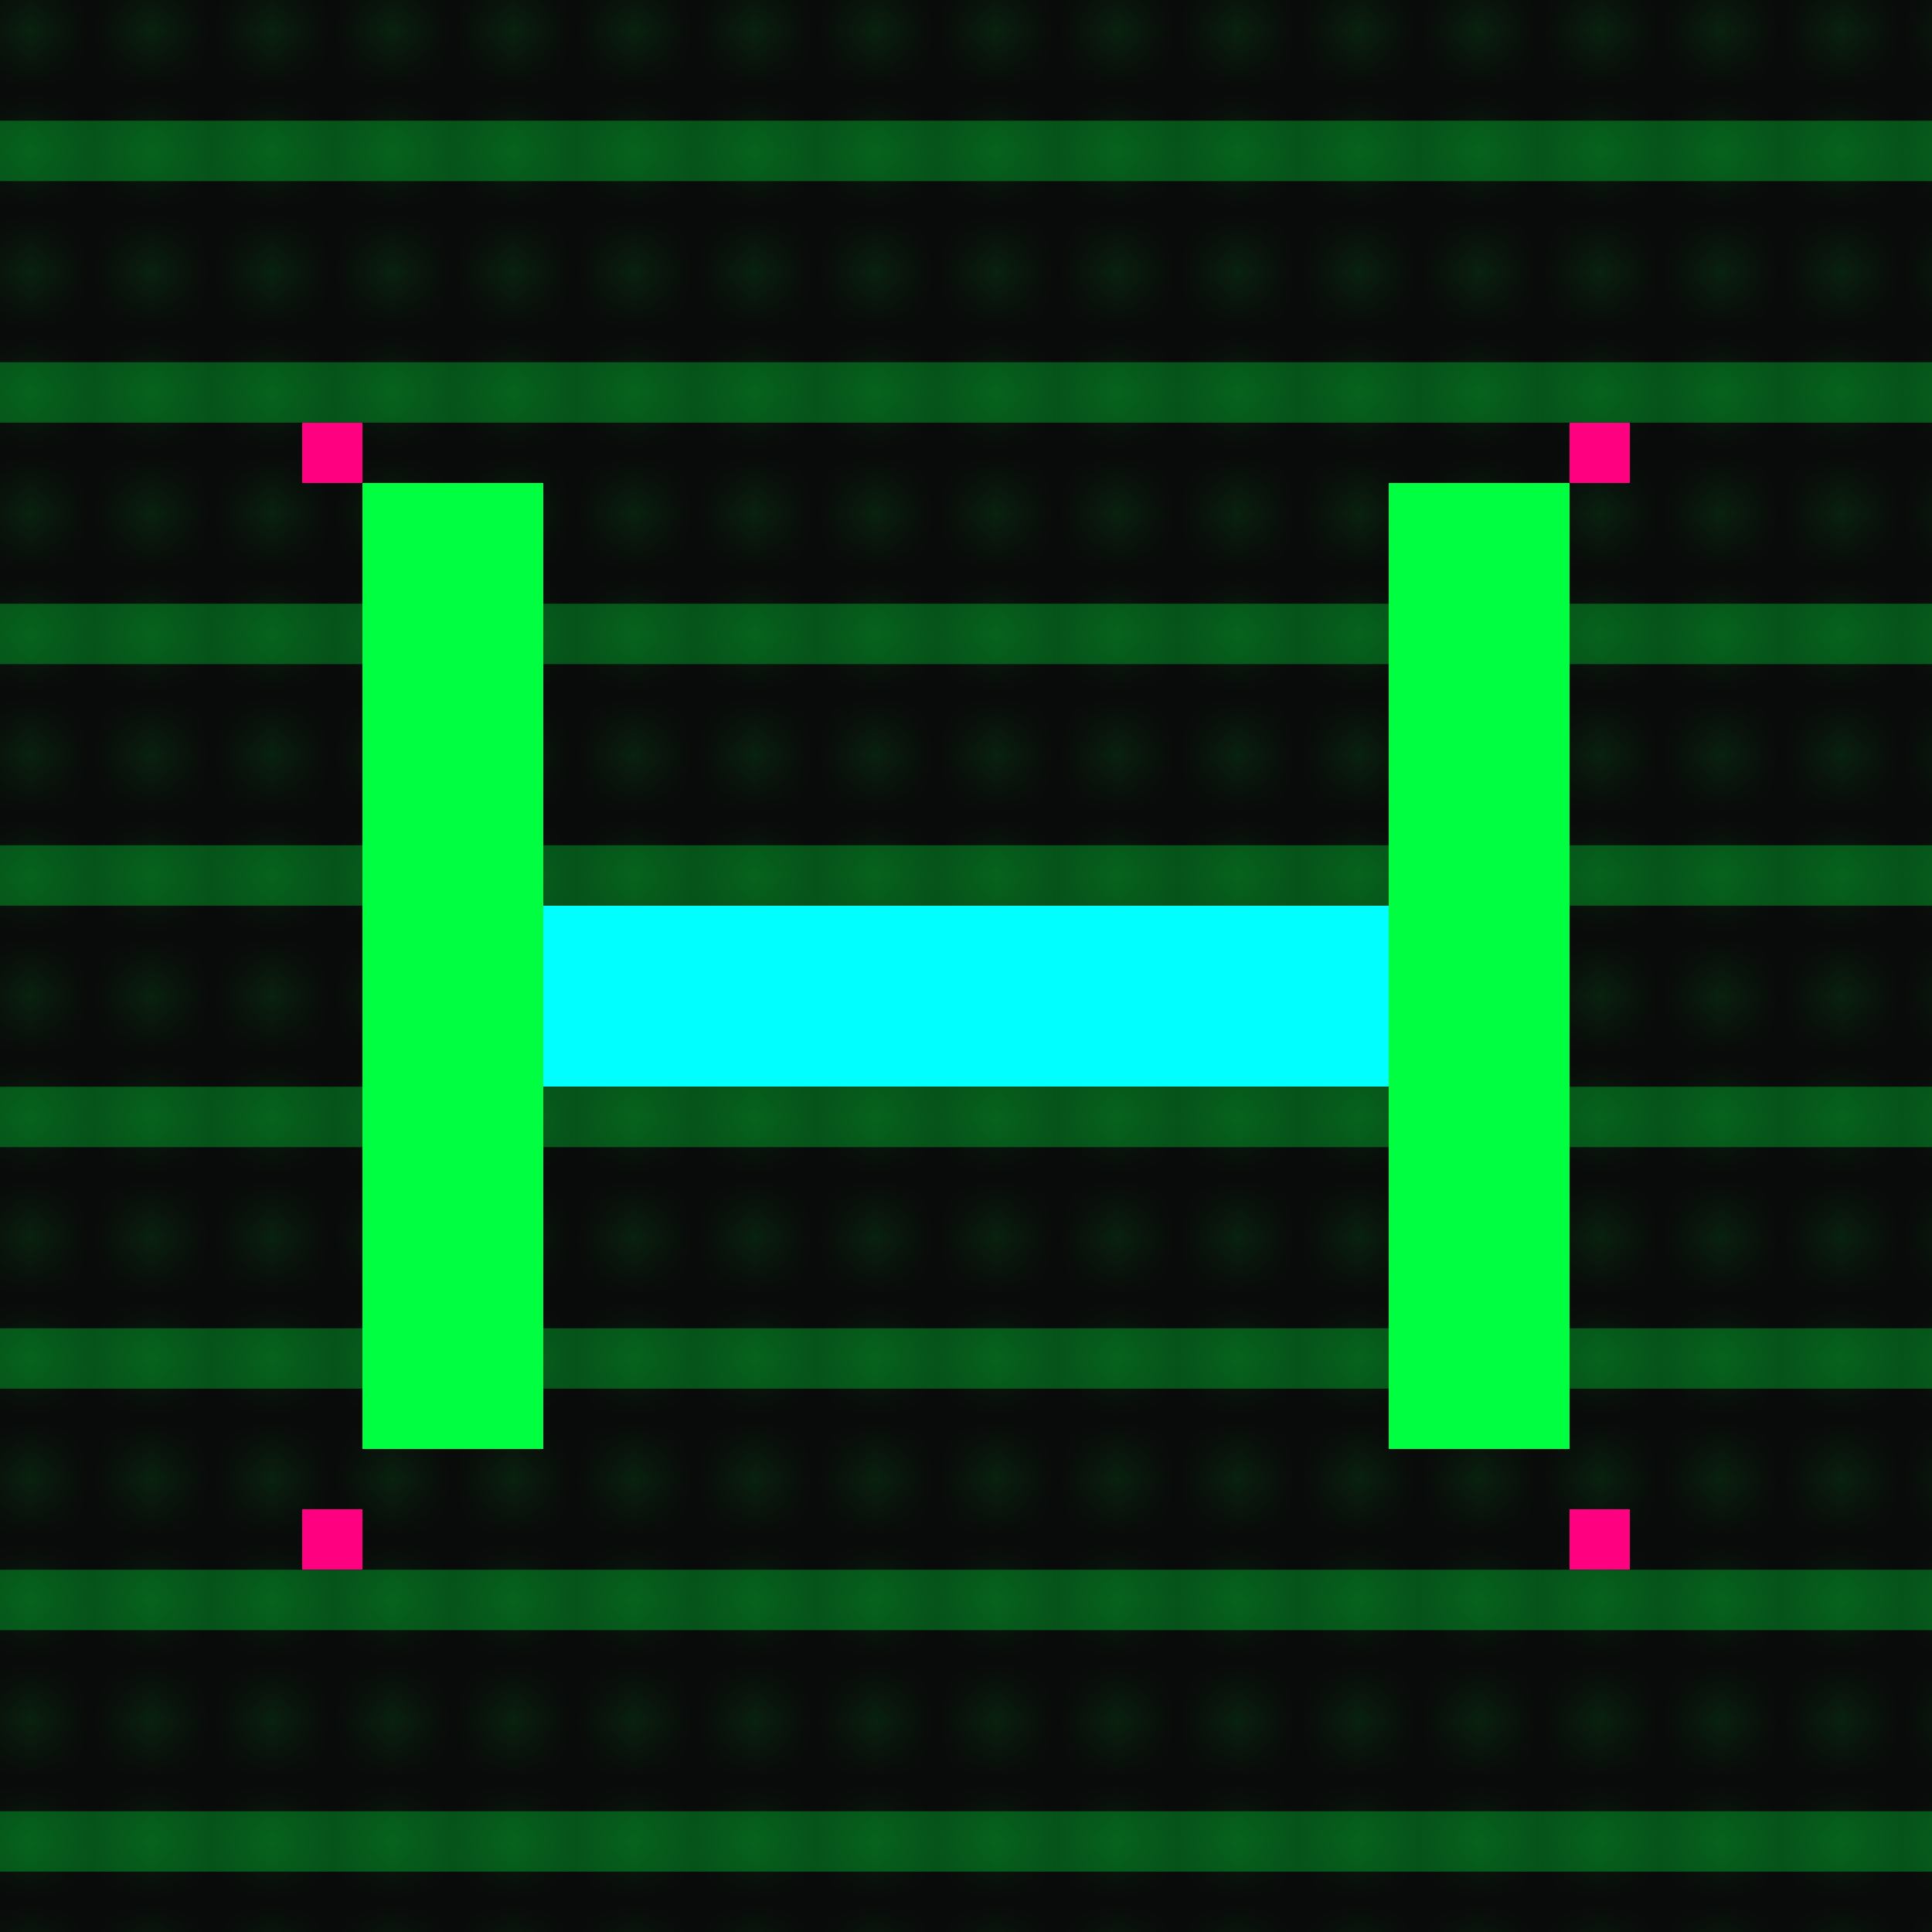
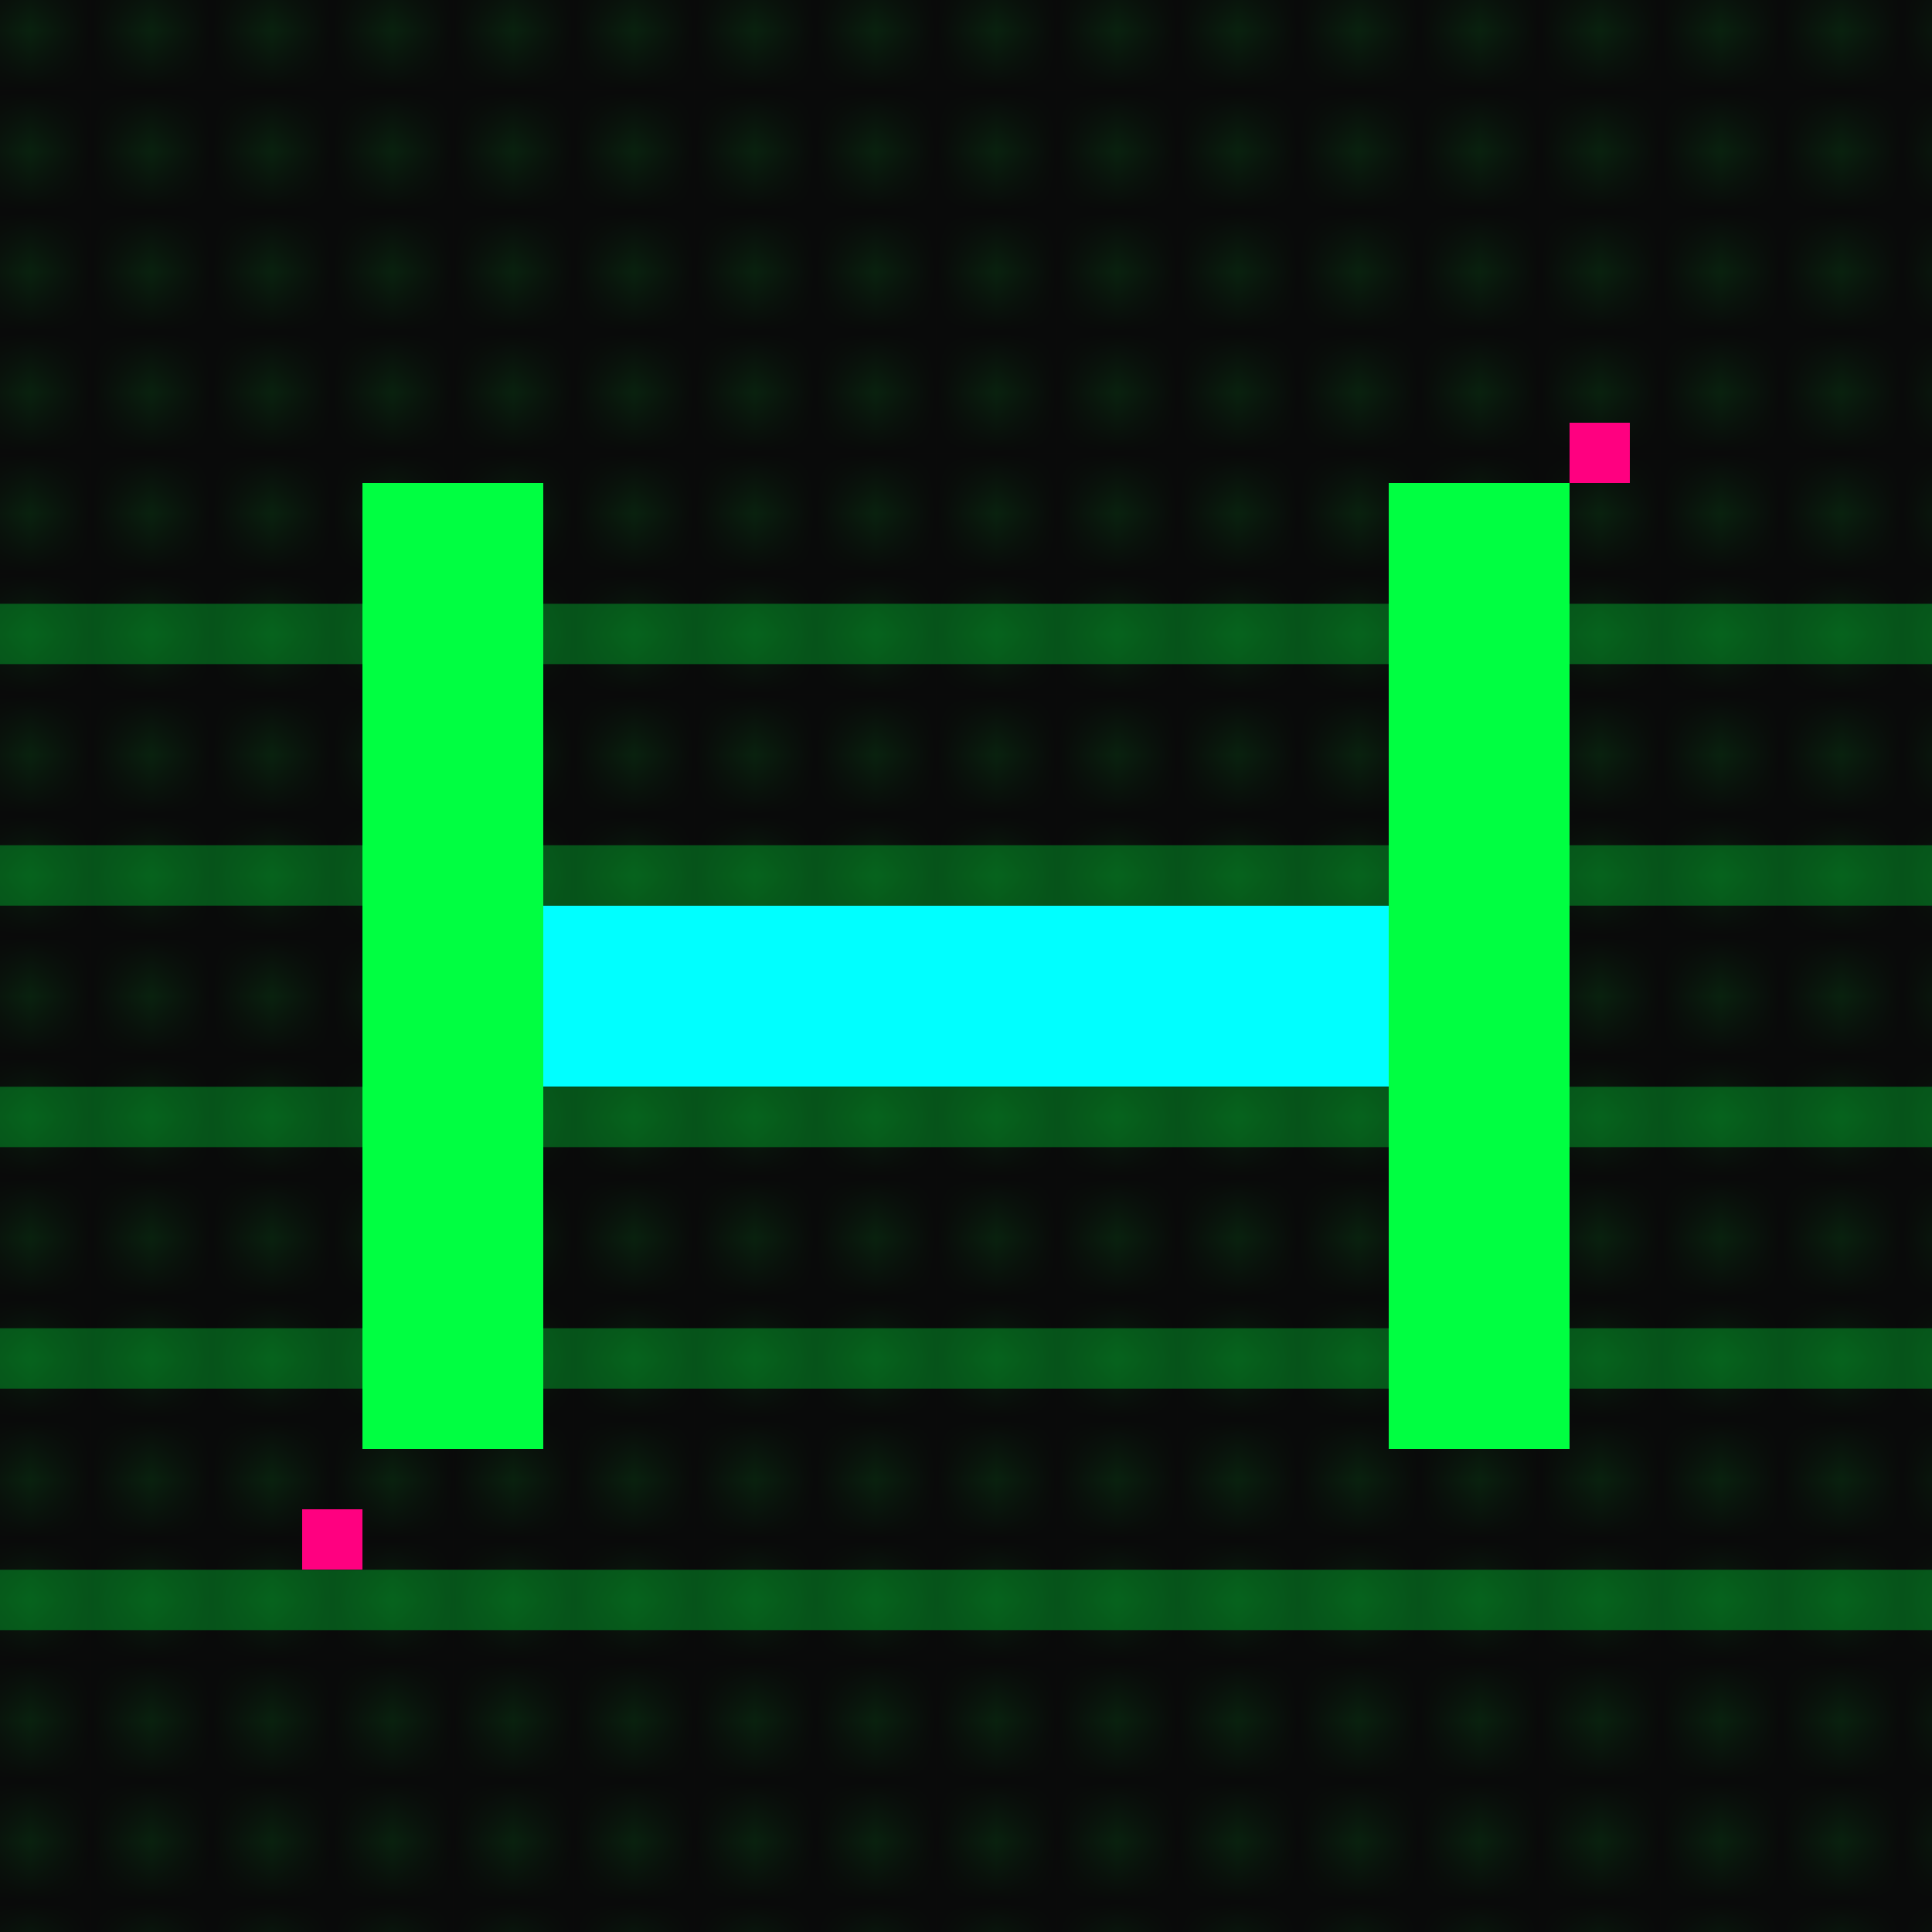
<svg xmlns="http://www.w3.org/2000/svg" viewBox="0 0 32 32" width="32" height="32">
  <defs>
    <style>
      .pixel { shape-rendering: crispEdges; }
      .glow { filter: drop-shadow(0 0 2px #00ff41); }
    </style>
  </defs>
  <rect width="32" height="32" fill="#0a0a0a" />
  <defs>
    <pattern id="grid" width="2" height="2" patternUnits="userSpaceOnUse">
      <rect width="2" height="2" fill="#0a0a0a" />
      <rect width="1" height="1" fill="#00ff41" opacity="0.1" />
    </pattern>
  </defs>
  <rect width="32" height="32" fill="url(#grid)" />
  <g class="pixel glow">
    <rect x="6" y="8" width="3" height="16" fill="#00ff41" />
    <rect x="23" y="8" width="3" height="16" fill="#00ff41" />
    <rect x="9" y="15" width="14" height="3" fill="#00ffff" />
-     <rect x="5" y="7" width="1" height="1" fill="#ff0080" />
    <rect x="26" y="7" width="1" height="1" fill="#ff0080" />
    <rect x="5" y="25" width="1" height="1" fill="#ff0080" />
-     <rect x="26" y="25" width="1" height="1" fill="#ff0080" />
  </g>
  <g opacity="0.3">
-     <rect x="0" y="2" width="32" height="1" fill="#00ff41" />
-     <rect x="0" y="6" width="32" height="1" fill="#00ff41" />
    <rect x="0" y="10" width="32" height="1" fill="#00ff41" />
    <rect x="0" y="14" width="32" height="1" fill="#00ff41" />
    <rect x="0" y="18" width="32" height="1" fill="#00ff41" />
    <rect x="0" y="22" width="32" height="1" fill="#00ff41" />
    <rect x="0" y="26" width="32" height="1" fill="#00ff41" />
-     <rect x="0" y="30" width="32" height="1" fill="#00ff41" />
  </g>
</svg>